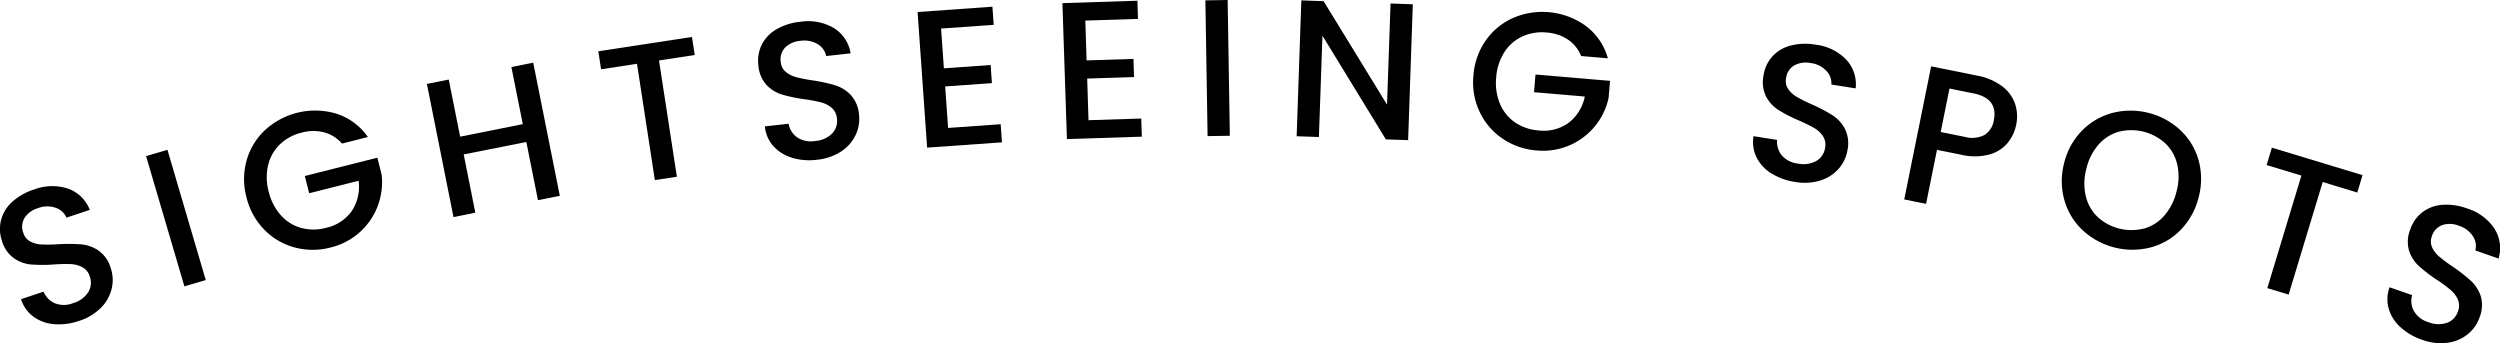
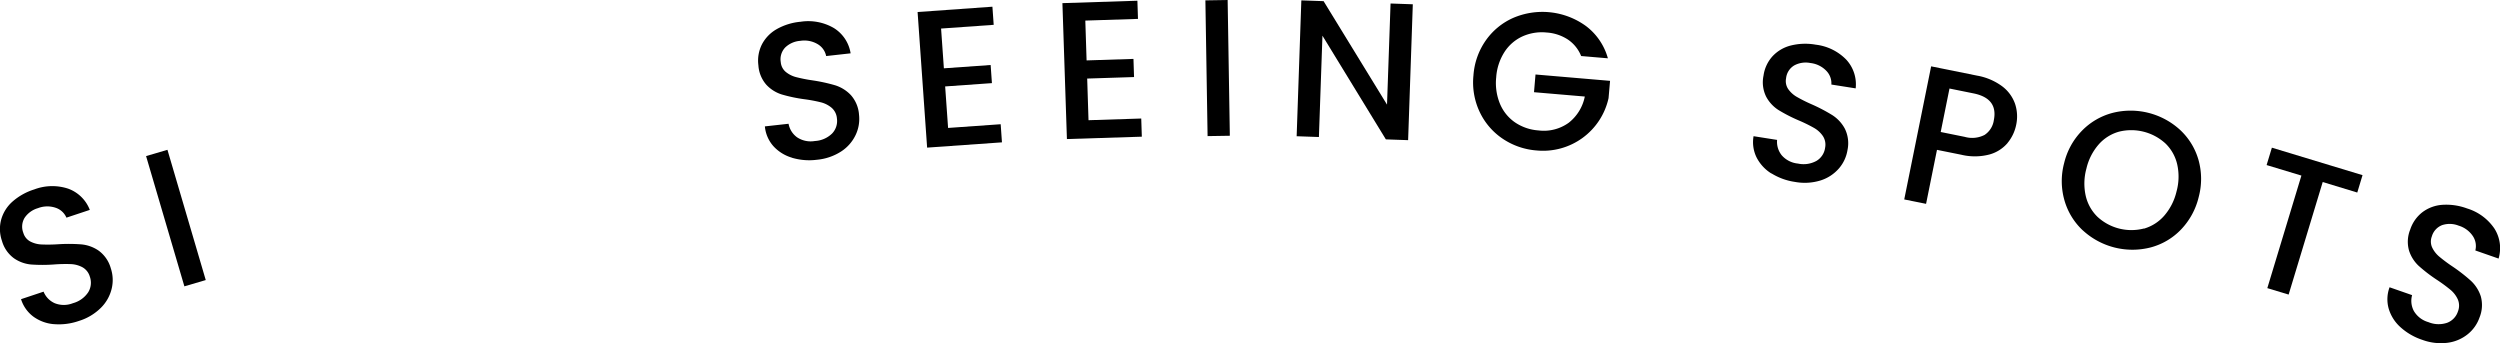
<svg xmlns="http://www.w3.org/2000/svg" width="166.367" height="22.846" viewBox="0 0 166.367 22.846">
  <defs>
    <clipPath id="clip-path">
      <rect id="長方形_757" data-name="長方形 757" width="166.367" height="22.846" transform="translate(0 0)" />
    </clipPath>
  </defs>
  <g id="グループ_1701" data-name="グループ 1701" transform="translate(0 0)">
    <g id="グループ_1700" data-name="グループ 1700" clip-path="url(#clip-path)">
      <path id="パス_24553" data-name="パス 24553" d="M3.593,21.572a2.687,2.687,0,0,1-1.37-.5A2.3,2.3,0,0,1,1.4,19.909l1.5-.5a1.423,1.423,0,0,0,.741.768,1.634,1.634,0,0,0,1.21,0,1.778,1.778,0,0,0,1.019-.728,1.206,1.206,0,0,0,.107-1.042,1.045,1.045,0,0,0-.486-.62,1.793,1.793,0,0,0-.769-.211,9.924,9.924,0,0,0-1.149.025,10.375,10.375,0,0,1-1.513,0,2.375,2.375,0,0,1-1.13-.413,2.16,2.16,0,0,1-.8-1.16A2.4,2.4,0,0,1,.08,14.608a2.49,2.49,0,0,1,.754-1.195,3.98,3.98,0,0,1,1.445-.807,3.384,3.384,0,0,1,2.248-.054,2.424,2.424,0,0,1,1.449,1.416l-1.555.516a1.184,1.184,0,0,0-.71-.655,1.727,1.727,0,0,0-1.184.023,1.6,1.6,0,0,0-.885.636A1.132,1.132,0,0,0,1.554,15.5a.95.95,0,0,0,.456.568,1.78,1.78,0,0,0,.743.2,10.094,10.094,0,0,0,1.118-.014,11.054,11.054,0,0,1,1.544.009,2.423,2.423,0,0,1,1.153.419,2.183,2.183,0,0,1,.807,1.177,2.456,2.456,0,0,1,.057,1.351,2.667,2.667,0,0,1-.715,1.271,3.561,3.561,0,0,1-1.469.877,4.043,4.043,0,0,1-1.655.213" />
      <rect id="長方形_755" data-name="長方形 755" width="1.482" height="9.035" transform="translate(9.721 10.387) rotate(-16.387)" />
-       <path id="パス_24554" data-name="パス 24554" d="M22.758,9.555a2.394,2.394,0,0,0-1.195-.75,2.933,2.933,0,0,0-1.484.019,3.161,3.161,0,0,0-1.451.782,2.827,2.827,0,0,0-.785,1.379,3.573,3.573,0,0,0,.036,1.76,3.615,3.615,0,0,0,.806,1.573,2.809,2.809,0,0,0,1.347.847,3.157,3.157,0,0,0,1.649,0,2.827,2.827,0,0,0,1.738-1.136,2.937,2.937,0,0,0,.445-2l-3.289.831-.29-1.147,4.827-1.219.284,1.122a4.462,4.462,0,0,1-3.387,4.851,4.663,4.663,0,0,1-2.4,0,4.4,4.4,0,0,1-2.022-1.185A4.607,4.607,0,0,1,16.4,13.118a4.622,4.622,0,0,1,.016-2.458,4.4,4.4,0,0,1,1.223-2.005,4.93,4.93,0,0,1,4.768-1.084,4.04,4.04,0,0,1,2.074,1.548Z" />
-       <path id="パス_24555" data-name="パス 24555" d="M35.484,4.171l1.77,8.86-1.454.29-.774-3.875-4.168.832.773,3.876-1.453.29L28.409,5.585l1.453-.291.759,3.8L34.79,8.26l-.759-3.8Z" />
-       <path id="パス_24556" data-name="パス 24556" d="M46.048,2.459l.184,1.2-2.377.365,1.189,7.735-1.465.226L42.39,4.244,40,4.612l-.184-1.2Z" />
      <path id="パス_24557" data-name="パス 24557" d="M52.7,10.493a2.693,2.693,0,0,1-1.237-.771A2.29,2.29,0,0,1,50.9,8.411l1.576-.175a1.428,1.428,0,0,0,.565.9,1.632,1.632,0,0,0,1.185.248,1.771,1.771,0,0,0,1.148-.5,1.206,1.206,0,0,0,.321-1,1.046,1.046,0,0,0-.348-.707,1.784,1.784,0,0,0-.707-.365A9.833,9.833,0,0,0,53.506,6.6a10.093,10.093,0,0,1-1.48-.313,2.37,2.37,0,0,1-1.02-.638,2.164,2.164,0,0,1-.537-1.3,2.4,2.4,0,0,1,.237-1.4,2.5,2.5,0,0,1,.986-1.012,3.942,3.942,0,0,1,1.581-.489,3.381,3.381,0,0,1,2.211.414,2.42,2.42,0,0,1,1.122,1.687l-1.628.181a1.186,1.186,0,0,0-.558-.788,1.729,1.729,0,0,0-1.163-.224,1.606,1.606,0,0,0-1,.438,1.133,1.133,0,0,0-.3.975.949.949,0,0,0,.328.65,1.788,1.788,0,0,0,.686.349,10.2,10.2,0,0,0,1.1.218,11.2,11.2,0,0,1,1.509.329,2.439,2.439,0,0,1,1.04.649,2.191,2.191,0,0,1,.546,1.32,2.469,2.469,0,0,1-.225,1.333,2.674,2.674,0,0,1-.964,1.1,3.579,3.579,0,0,1-1.619.553,4.035,4.035,0,0,1-1.663-.136" />
      <path id="パス_24558" data-name="パス 24558" d="M62.626,1.9l.186,2.646,3.112-.22.085,1.206-3.112.22.195,2.762,3.5-.247.085,1.206-4.98.351L61.063.8,66.042.446l.085,1.206Z" />
      <path id="パス_24559" data-name="パス 24559" d="M72.224,1.37l.085,2.65,3.119-.1.039,1.208-3.118.1L72.437,8l3.509-.113.039,1.209L71,9.253,70.7.209l4.99-.161.039,1.209Z" />
      <rect id="長方形_756" data-name="長方形 756" width="1.481" height="9.035" transform="translate(80.215 0.024) rotate(-0.926)" />
      <path id="パス_24560" data-name="パス 24560" d="M93.706,9.327l-1.481-.052-4.22-6.9-.236,6.743-1.481-.052L86.6.025l1.481.052,4.221,6.886.235-6.73,1.481.052Z" />
      <path id="パス_24561" data-name="パス 24561" d="M105.22,3.729a2.394,2.394,0,0,0-.885-1.1,2.932,2.932,0,0,0-1.408-.465,3.147,3.147,0,0,0-1.627.265,2.817,2.817,0,0,0-1.192,1.047,3.568,3.568,0,0,0-.541,1.676,3.625,3.625,0,0,0,.249,1.75,2.813,2.813,0,0,0,1,1.24,3.164,3.164,0,0,0,1.559.537,2.835,2.835,0,0,0,2.014-.507,2.939,2.939,0,0,0,1.075-1.748l-3.381-.288.1-1.179,4.961.423-.1,1.153a4.464,4.464,0,0,1-4.785,3.48,4.66,4.66,0,0,1-2.268-.787,4.407,4.407,0,0,1-1.525-1.781,4.6,4.6,0,0,1-.413-2.423A4.608,4.608,0,0,1,98.868,2.7a4.4,4.4,0,0,1,1.811-1.5,4.932,4.932,0,0,1,4.861.532A4.042,4.042,0,0,1,107,3.88Z" />
      <path id="パス_24562" data-name="パス 24562" d="M117.883,11.547a2.7,2.7,0,0,1-.989-1.071,2.3,2.3,0,0,1-.2-1.413l1.566.247a1.431,1.431,0,0,0,.307,1.022,1.632,1.632,0,0,0,1.077.552,1.772,1.772,0,0,0,1.239-.179,1.2,1.2,0,0,0,.573-.877,1.043,1.043,0,0,0-.148-.773,1.775,1.775,0,0,0-.586-.54,9.933,9.933,0,0,0-1.032-.506,10.4,10.4,0,0,1-1.345-.692,2.377,2.377,0,0,1-.814-.886,2.159,2.159,0,0,1-.174-1.4,2.4,2.4,0,0,1,.6-1.288,2.486,2.486,0,0,1,1.219-.715,3.976,3.976,0,0,1,1.654-.055,3.387,3.387,0,0,1,2.022.985,2.416,2.416,0,0,1,.637,1.923l-1.618-.255a1.184,1.184,0,0,0-.33-.908,1.734,1.734,0,0,0-1.062-.524,1.606,1.606,0,0,0-1.078.159,1.13,1.13,0,0,0-.544.862.945.945,0,0,0,.143.713,1.791,1.791,0,0,0,.57.518,10.009,10.009,0,0,0,1,.5,11.276,11.276,0,0,1,1.367.717,2.44,2.44,0,0,1,.831.9,2.186,2.186,0,0,1,.178,1.417,2.472,2.472,0,0,1-.569,1.226,2.68,2.68,0,0,1-1.219.8,3.562,3.562,0,0,1-1.708.1,4.058,4.058,0,0,1-1.568-.57" />
      <path id="パス_24563" data-name="パス 24563" d="M133.6,9.514a2.431,2.431,0,0,1-1.217.769,3.855,3.855,0,0,1-1.872.013L128.9,9.972l-.726,3.593-1.453-.293,1.79-8.857,3.058.618a3.949,3.949,0,0,1,1.656.7,2.493,2.493,0,0,1,.866,1.163,2.655,2.655,0,0,1,.08,1.408,2.734,2.734,0,0,1-.576,1.21m-1.538-.529A1.406,1.406,0,0,0,132.683,8q.293-1.452-1.351-1.785l-1.6-.324-.584,2.893,1.6.324a1.8,1.8,0,0,0,1.312-.126" />
      <path id="パス_24564" data-name="パス 24564" d="M138.6,15.328a4.38,4.38,0,0,1-1.222-2.011,4.655,4.655,0,0,1-.016-2.464A4.622,4.622,0,0,1,138.547,8.7a4.4,4.4,0,0,1,2.028-1.185,4.878,4.878,0,0,1,4.513,1.139,4.361,4.361,0,0,1,1.218,2,4.667,4.667,0,0,1,.011,2.456,4.7,4.7,0,0,1-1.177,2.164,4.334,4.334,0,0,1-2.023,1.192,4.874,4.874,0,0,1-4.513-1.138m4.071-.113a2.84,2.84,0,0,0,1.352-.866,3.78,3.78,0,0,0,.815-1.611,3.709,3.709,0,0,0,.044-1.8,2.8,2.8,0,0,0-.782-1.391,3.372,3.372,0,0,0-3.1-.782,2.8,2.8,0,0,0-1.348.853,3.72,3.72,0,0,0-.813,1.605,3.751,3.751,0,0,0-.047,1.8,2.837,2.837,0,0,0,.779,1.4,3.328,3.328,0,0,0,3.1.782" />
      <path id="パス_24565" data-name="パス 24565" d="M157.219,11.656l-.35,1.157-2.3-.7-2.268,7.49-1.418-.429,2.268-7.49-2.315-.7.351-1.157Z" />
      <path id="パス_24566" data-name="パス 24566" d="M159.743,21.773a2.68,2.68,0,0,1-.782-1.23,2.293,2.293,0,0,1,.057-1.426l1.5.523a1.429,1.429,0,0,0,.119,1.06,1.633,1.633,0,0,0,.962.736,1.773,1.773,0,0,0,1.251.044,1.2,1.2,0,0,0,.72-.76,1.049,1.049,0,0,0-.007-.788,1.789,1.789,0,0,0-.48-.636,10.19,10.19,0,0,0-.926-.681,10.326,10.326,0,0,1-1.2-.922,2.38,2.38,0,0,1-.643-1.016,2.159,2.159,0,0,1,.078-1.4,2.4,2.4,0,0,1,.818-1.16,2.486,2.486,0,0,1,1.327-.487,3.984,3.984,0,0,1,1.637.241,3.391,3.391,0,0,1,1.815,1.33,2.423,2.423,0,0,1,.283,2.006l-1.546-.54a1.19,1.19,0,0,0-.163-.952,1.735,1.735,0,0,0-.952-.7,1.611,1.611,0,0,0-1.089-.036,1.137,1.137,0,0,0-.69.751.952.952,0,0,0,.015.728,1.8,1.8,0,0,0,.468.611,10.178,10.178,0,0,0,.9.671,11.094,11.094,0,0,1,1.218.948,2.446,2.446,0,0,1,.657,1.035A2.183,2.183,0,0,1,165,21.139a2.462,2.462,0,0,1-.778,1.1,2.685,2.685,0,0,1-1.342.571,3.571,3.571,0,0,1-1.7-.2,4.048,4.048,0,0,1-1.441-.841" />
    </g>
  </g>
</svg>